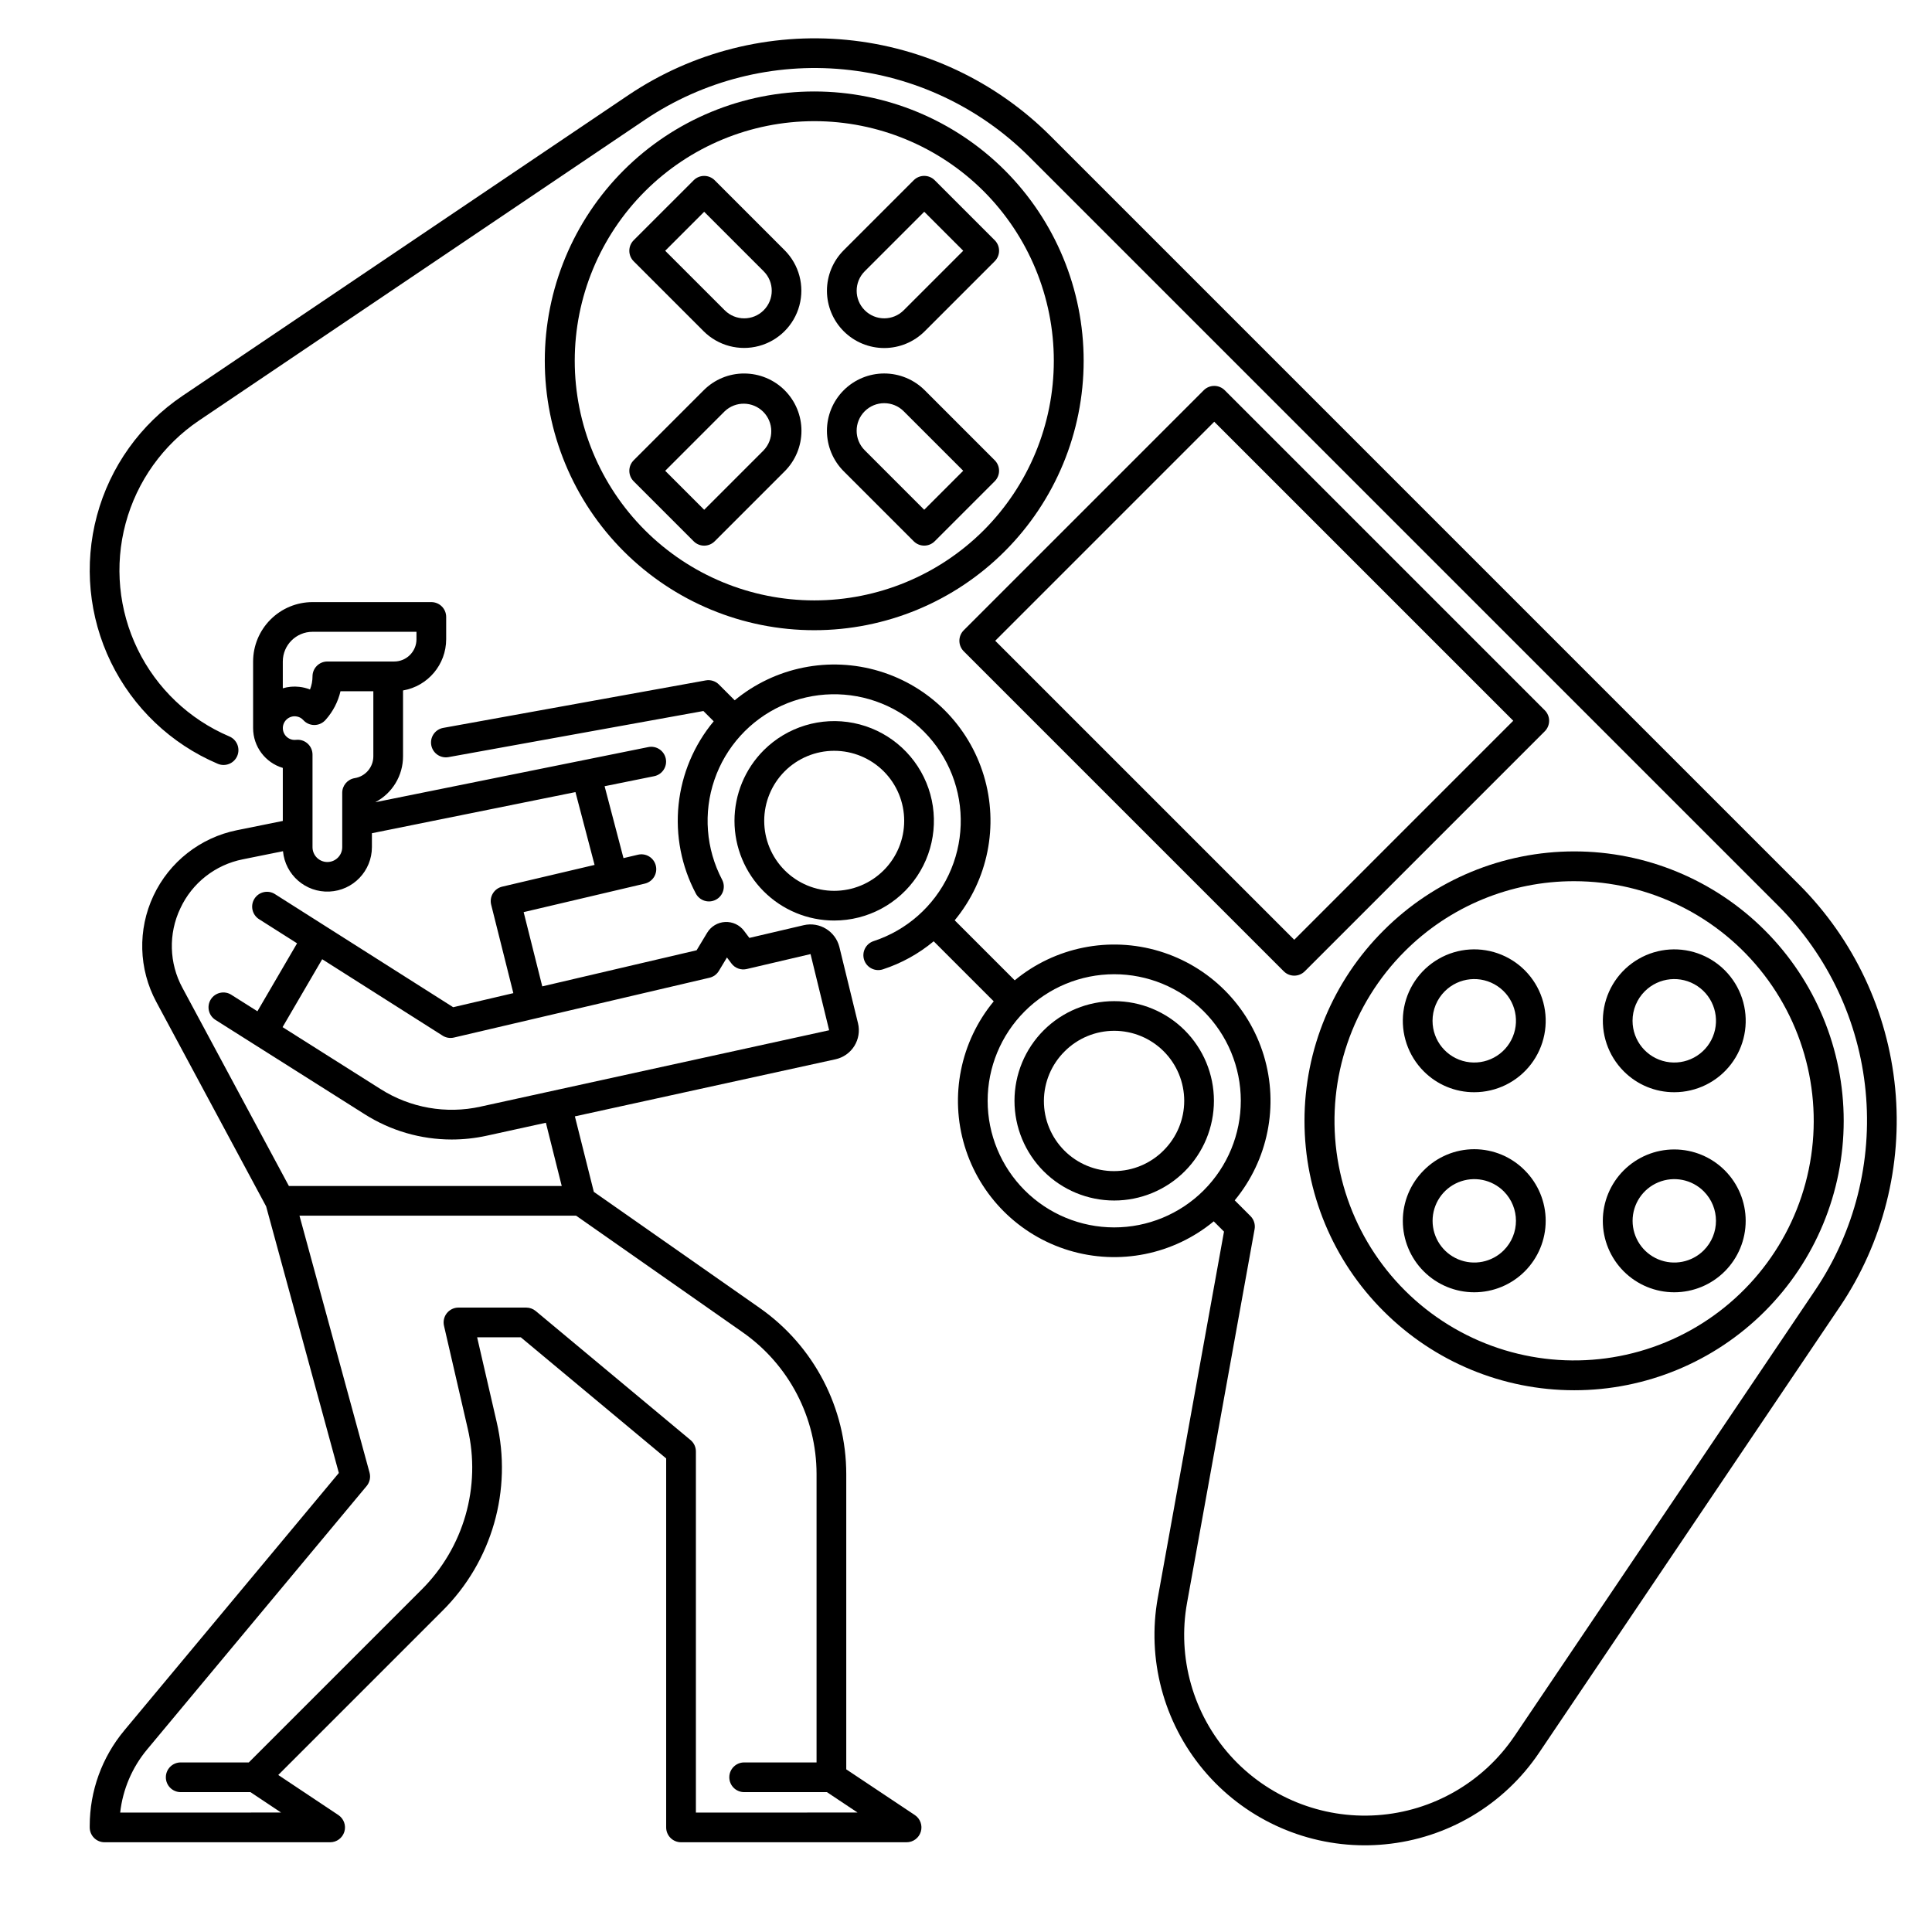
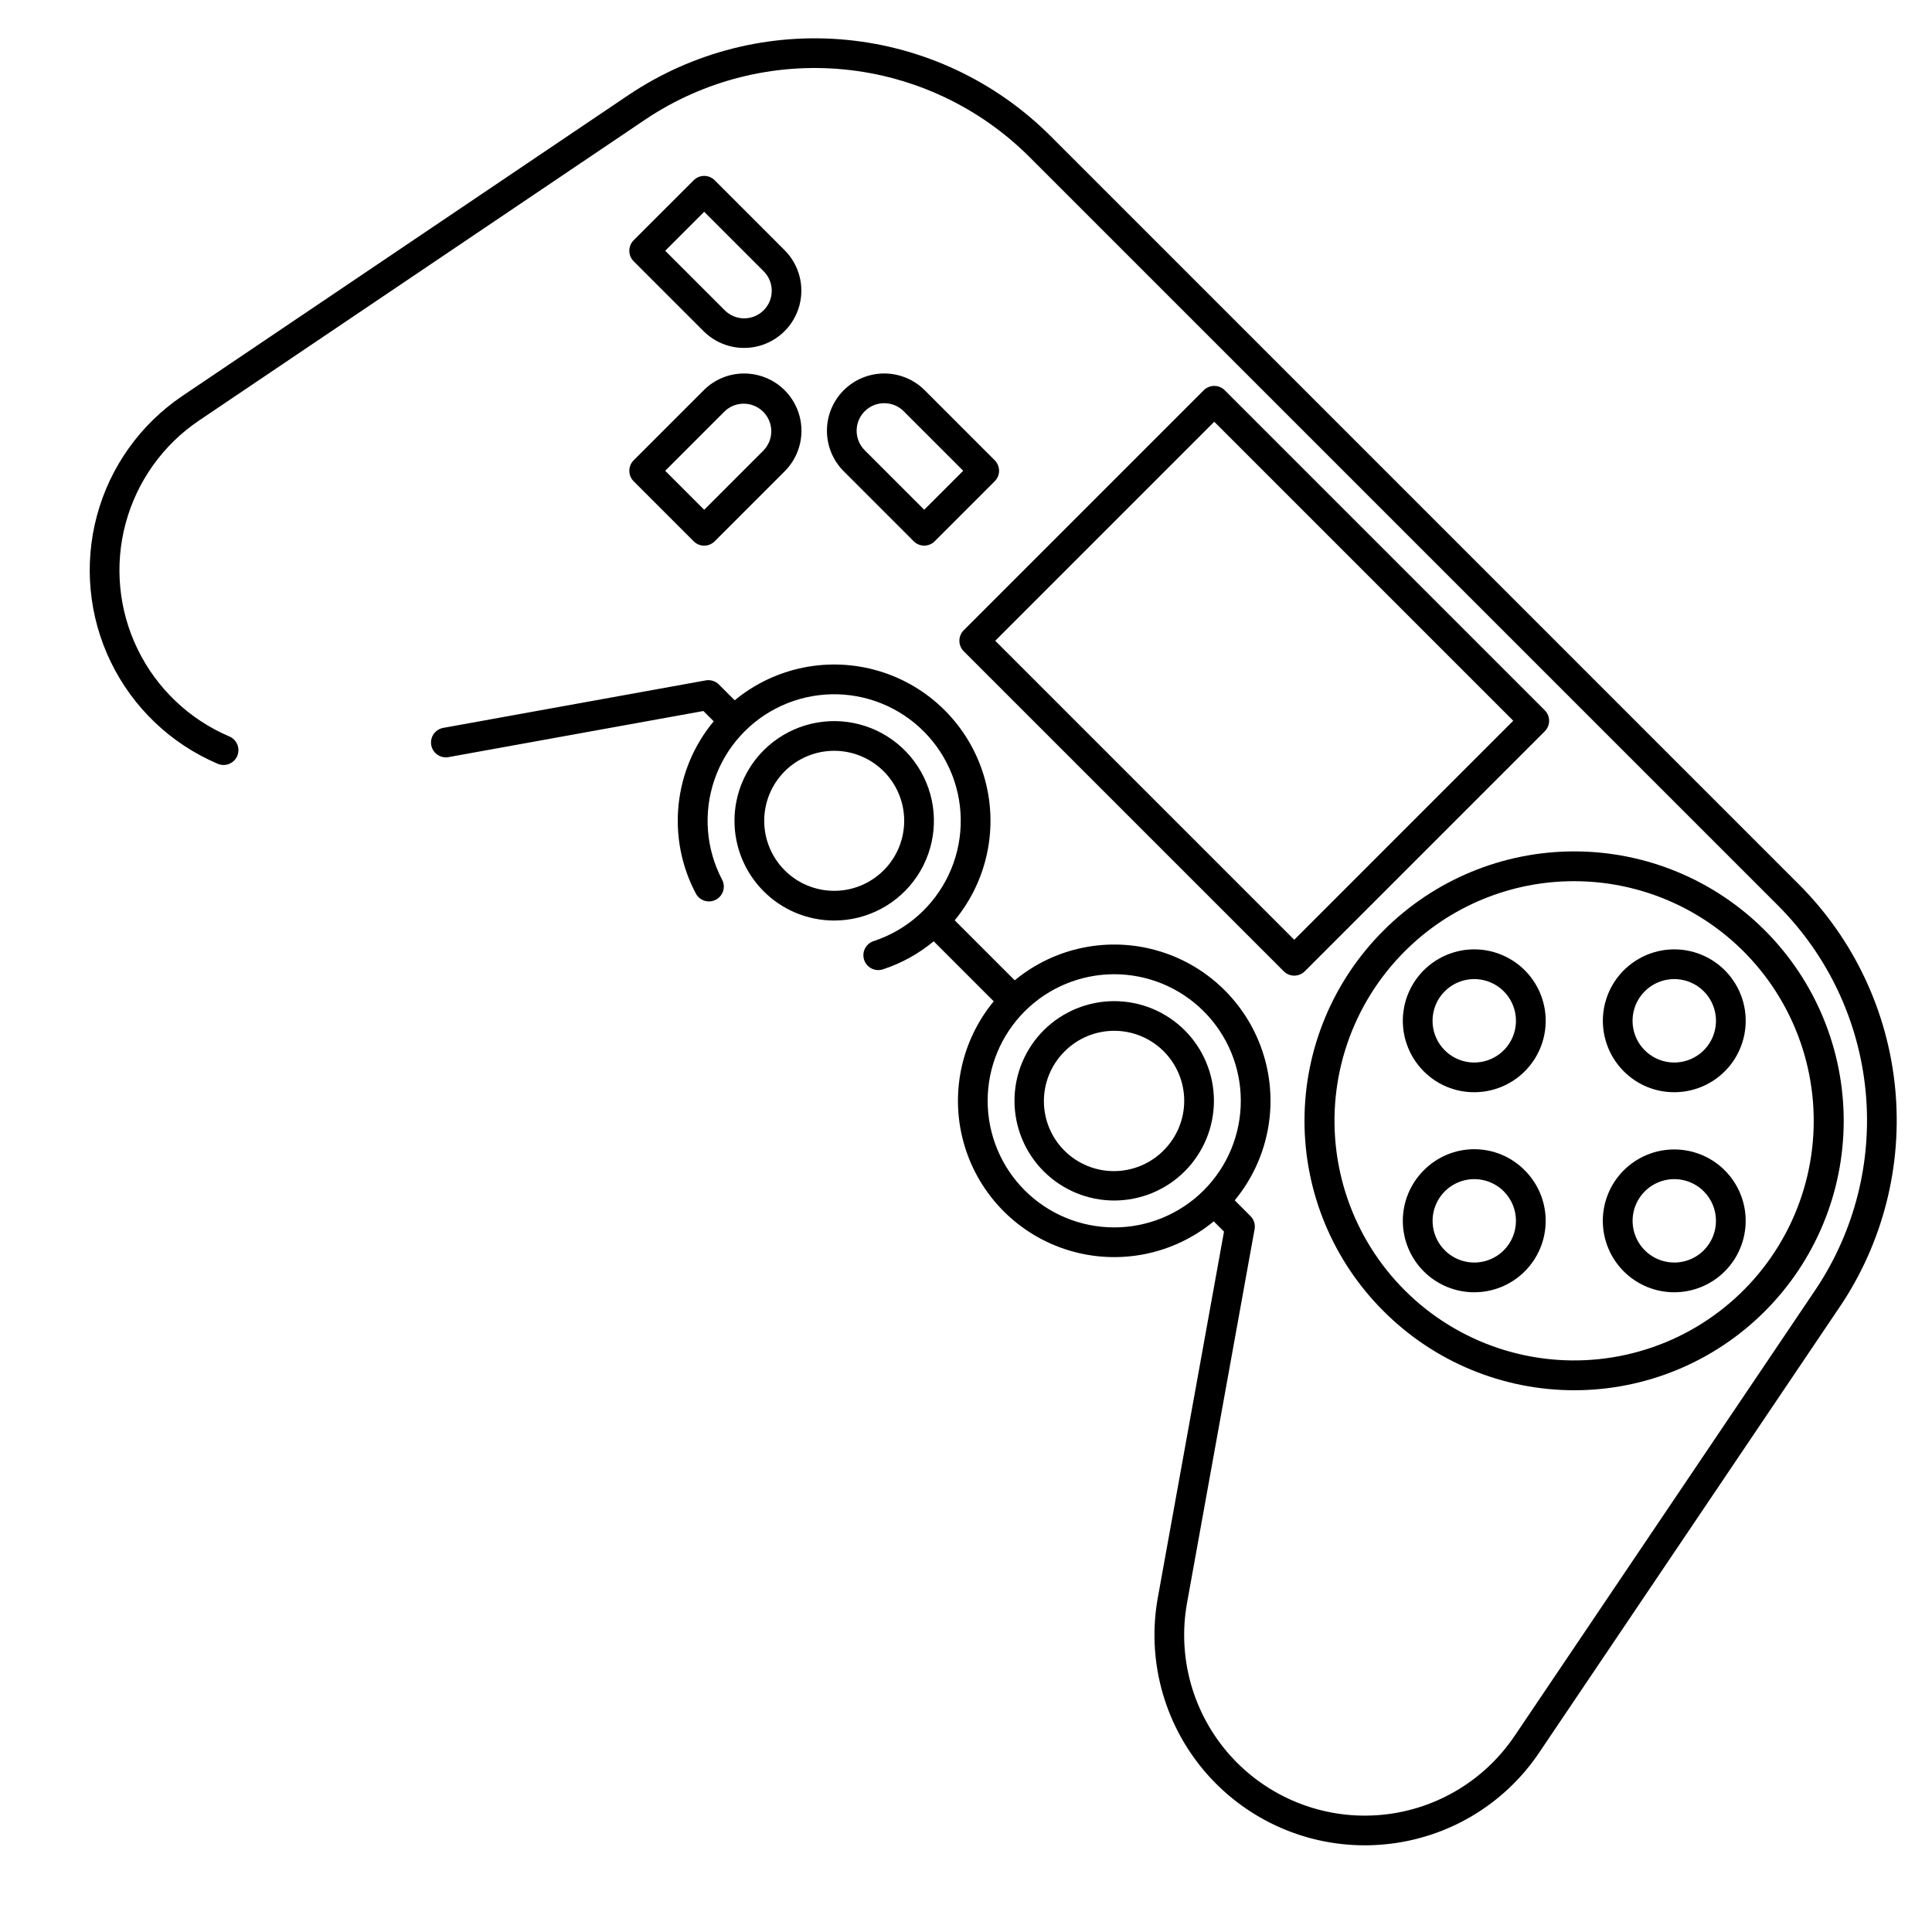
<svg xmlns="http://www.w3.org/2000/svg" fill="#000000" width="800px" height="800px" version="1.1" viewBox="144 144 512 512">
  <g>
-     <path d="m309.29 189.12c-13.391 13.391-20.914 31.551-20.914 50.488s7.523 37.098 20.914 50.488c13.387 13.391 31.551 20.914 50.488 20.914s37.098-7.523 50.488-20.914 20.914-31.551 20.914-50.488-7.523-37.098-20.914-50.488c-13.402-13.371-31.559-20.879-50.488-20.879-18.93 0-37.09 7.508-50.488 20.879zm95.41 95.41c-11.914 11.902-28.062 18.586-44.902 18.582-16.84-0.004-32.984-6.699-44.891-18.605-11.906-11.91-18.594-28.059-18.594-44.895 0-16.84 6.688-32.988 18.594-44.898 11.906-11.906 28.051-18.598 44.891-18.605 16.84-0.004 32.988 6.68 44.902 18.582 11.895 11.922 18.574 28.078 18.574 44.922 0 16.84-6.68 32.996-18.574 44.918z" />
    <path d="m510.71 491.52c13.391 13.387 31.551 20.91 50.488 20.91s37.098-7.523 50.488-20.914 20.914-31.551 20.914-50.488c0-18.934-7.523-37.098-20.914-50.488-13.391-13.387-31.551-20.91-50.488-20.91s-37.098 7.519-50.488 20.91c-13.445 13.363-21.008 31.535-21.008 50.488 0 18.957 7.562 37.129 21.008 50.492zm50.488-113.99v-0.004c19.742 0.016 38.352 9.207 50.359 24.875 12.008 15.672 16.047 36.031 10.926 55.098-5.121 19.066-18.816 34.664-37.059 42.211-18.242 7.543-38.957 6.176-56.047-3.703-17.09-9.883-28.617-27.148-31.184-46.723-2.566-19.57 4.117-39.227 18.082-53.18 11.906-11.922 28.074-18.605 44.922-18.578z" />
    <path d="m620.84 378.49-198.52-198.52c-14.5-14.461-33.57-23.441-53.957-25.406s-40.82 3.207-57.82 14.633l-118.19 79.715c-11.133 7.508-19.184 18.781-22.668 31.754-3.481 12.969-2.164 26.758 3.711 38.836s15.91 21.625 28.266 26.891c0.961 0.426 2.055 0.445 3.035 0.059 0.977-0.383 1.762-1.148 2.176-2.117 0.41-0.969 0.418-2.059 0.02-3.035-0.398-0.973-1.172-1.746-2.144-2.148-10.609-4.519-19.23-12.723-24.273-23.094-5.047-10.371-6.176-22.211-3.184-33.352 2.992-11.137 9.902-20.82 19.465-27.27l118.19-79.715h-0.004c15.48-10.406 34.094-15.113 52.664-13.324 18.566 1.789 35.938 9.969 49.145 23.141l198.52 198.52c13.172 13.207 21.348 30.578 23.137 49.145s-2.926 37.176-13.332 52.656l-79.703 118.2-0.004-0.004c-8.25 12.238-21.688 19.988-36.414 20.996-14.727 1.008-29.098-4.832-38.941-15.832s-14.062-25.926-11.434-40.453l17.898-99.008h0.004c0.227-1.27-0.18-2.57-1.094-3.484l-4.172-4.172c8.828-10.688 11.723-25.086 7.711-38.355-4.012-13.266-14.395-23.652-27.66-27.66-13.27-4.012-27.668-1.117-38.355 7.711l-15.906-15.906v-0.004c8.828-10.688 11.723-25.082 7.711-38.352-4.008-13.27-14.391-23.652-27.66-27.66-13.27-4.012-27.664-1.117-38.355 7.711l-4.184-4.184h0.004c-0.914-0.91-2.215-1.316-3.484-1.09l-69.578 12.586c-2.004 0.363-3.402 2.195-3.219 4.223 0.18 2.027 1.875 3.586 3.914 3.586 0.234 0 0.473-0.02 0.703-0.062l67.551-12.219 2.727 2.727c-5.223 6.277-8.461 13.969-9.305 22.094s0.742 16.316 4.566 23.535c1.008 1.926 3.391 2.664 5.312 1.652 1.926-1.012 2.664-3.391 1.652-5.312-4.281-8.164-5.019-17.73-2.035-26.453 2.984-8.723 9.43-15.832 17.816-19.66 8.391-3.824 17.984-4.031 26.527-0.566s15.285 10.293 18.641 18.879c3.356 8.59 3.027 18.18-0.906 26.516-3.934 8.34-11.125 14.691-19.883 17.566-2.066 0.676-3.195 2.894-2.523 4.961 0.676 2.07 2.898 3.195 4.965 2.523 4.922-1.602 9.492-4.125 13.473-7.438l15.91 15.914c-8.824 10.688-11.719 25.082-7.707 38.352 4.008 13.266 14.391 23.648 27.66 27.66s27.664 1.117 38.352-7.707l2.719 2.719-17.531 96.984-0.004-0.004c-2.938 16.246 1.477 32.957 12.051 45.633 10.578 12.676 26.234 20.012 42.742 20.027 1.793 0 3.598-0.086 5.406-0.262 16.574-1.57 31.57-10.488 40.859-24.305l79.703-118.2 0.004 0.004c11.43-16.996 16.605-37.43 14.641-57.816-1.961-20.387-10.941-39.457-25.402-53.961zm-205.28 80.961c-6.289-6.289-9.82-14.82-9.824-23.715-0.004-8.891 3.527-17.422 9.812-23.715s14.812-9.832 23.707-9.84c8.895-0.004 17.426 3.519 23.723 9.805 6.297 6.281 9.84 14.805 9.848 23.699 0.012 8.895-3.508 17.43-9.789 23.727-0.012 0.012-0.027 0.02-0.043 0.031-0.012 0.012-0.02 0.027-0.031 0.039l0.004 0.004c-6.297 6.273-14.824 9.797-23.711 9.789-8.887-0.008-17.41-3.539-23.695-9.824z" />
    <path d="m468.57 247.42c-0.738-0.738-1.738-1.152-2.781-1.152-1.043 0-2.047 0.414-2.785 1.152l-63.605 63.609c-0.738 0.738-1.152 1.738-1.152 2.781 0 1.047 0.414 2.047 1.152 2.785l84.809 84.809c1.539 1.539 4.027 1.539 5.566 0l63.609-63.609v0.004c0.734-0.738 1.152-1.742 1.152-2.785s-0.418-2.043-1.152-2.781zm18.418 145.63-79.242-79.242 58.039-58.043 79.242 79.242z" />
-     <path d="m388.93 190.61c-1.043 0-2.047 0.414-2.781 1.152l-18.555 18.555c-2.848 2.848-4.445 6.707-4.445 10.734 0 4.023 1.598 7.887 4.445 10.734 2.848 2.844 6.707 4.445 10.734 4.445 4.027 0 7.887-1.602 10.734-4.445l18.551-18.555c0.738-0.738 1.152-1.738 1.152-2.785 0-1.043-0.414-2.043-1.152-2.781l-15.902-15.902c-0.738-0.738-1.738-1.152-2.781-1.152zm-5.434 35.609c-2.852 2.856-7.477 2.856-10.332 0-2.852-2.852-2.852-7.477 0-10.332l15.77-15.77 10.332 10.332z" />
    <path d="m341.22 242.98c-4.027-0.012-7.891 1.59-10.734 4.445l-18.555 18.555c-0.738 0.738-1.152 1.738-1.152 2.785 0 1.043 0.414 2.043 1.152 2.781l15.902 15.902c1.535 1.539 4.027 1.539 5.566 0l18.551-18.551c2.848-2.848 4.445-6.707 4.445-10.734s-1.598-7.887-4.445-10.734c-2.848-2.848-6.707-4.445-10.734-4.445zm5.168 20.348-15.77 15.77-10.332-10.332 15.766-15.773c2.875-2.731 7.402-2.672 10.203 0.129 2.805 2.805 2.863 7.332 0.129 10.203z" />
    <path d="m389.06 247.42c-2.848-2.844-6.707-4.445-10.734-4.445-4.027 0-7.887 1.602-10.734 4.445-2.848 2.848-4.445 6.711-4.445 10.734 0 4.027 1.598 7.887 4.445 10.734l18.551 18.551h0.004c1.535 1.539 4.027 1.539 5.562 0l15.902-15.902c0.738-0.738 1.152-1.738 1.152-2.781 0-1.043-0.414-2.047-1.152-2.785zm-0.133 31.672-15.77-15.773c-2.852-2.852-2.852-7.477 0-10.332 2.856-2.852 7.481-2.852 10.332 0l15.77 15.77z" />
    <path d="m333.4 191.77c-1.539-1.535-4.031-1.535-5.566 0l-15.906 15.902c-0.738 0.738-1.152 1.738-1.152 2.785 0 1.043 0.414 2.043 1.152 2.781l18.551 18.551v0.004c3.84 3.816 9.422 5.301 14.648 3.894 5.231-1.406 9.312-5.488 10.719-10.715 1.406-5.231-0.078-10.812-3.898-14.648zm12.988 34.453c-2.856 2.856-7.481 2.856-10.332 0l-15.773-15.766 10.332-10.332 15.77 15.77c2.848 2.852 2.848 7.477 0 10.332z" />
    <path d="m521.31 454.15c-3.551 3.547-5.547 8.363-5.547 13.383 0 5.023 1.992 9.836 5.543 13.387 3.551 3.551 8.367 5.547 13.387 5.547 5.019 0 9.836-1.996 13.387-5.547 3.547-3.551 5.543-8.363 5.543-13.387 0-5.019-1.996-9.836-5.547-13.383-3.535-3.582-8.355-5.598-13.383-5.598-5.031 0-9.852 2.016-13.383 5.598zm21.203 21.203v-0.004c-3.164 3.16-7.914 4.106-12.043 2.394-4.129-1.711-6.82-5.742-6.82-10.211s2.691-8.496 6.82-10.207c4.129-1.711 8.879-0.77 12.043 2.391 4.309 4.32 4.309 11.312 0 15.633z" />
    <path d="m587.7 433.45c5.887 0.004 11.438-2.734 15.02-7.402s4.789-10.738 3.269-16.422c-1.523-5.684-5.602-10.34-11.039-12.59-5.438-2.254-11.613-1.852-16.711 1.094-5.098 2.941-8.535 8.086-9.305 13.922-0.766 5.832 1.223 11.695 5.383 15.855 3.543 3.562 8.359 5.559 13.383 5.543zm-7.82-26.746c3.731-3.731 9.574-4.305 13.961-1.375 4.387 2.93 6.09 8.551 4.074 13.426-2.019 4.871-7.199 7.641-12.375 6.613-5.172-1.031-8.898-5.57-8.898-10.848-0.004-2.93 1.164-5.746 3.238-7.816z" />
    <path d="m534.69 433.45c5.887 0.004 11.438-2.734 15.023-7.402 3.582-4.668 4.793-10.738 3.269-16.426-1.523-5.684-5.606-10.34-11.043-12.59-5.438-2.254-11.613-1.852-16.711 1.094-5.094 2.941-8.535 8.086-9.305 13.922-0.766 5.836 1.223 11.695 5.383 15.859 3.543 3.562 8.363 5.559 13.383 5.543zm-7.82-26.746h0.004c3.731-3.731 9.574-4.305 13.961-1.375 4.383 2.93 6.09 8.551 4.07 13.426-2.019 4.871-7.199 7.641-12.371 6.613-5.172-1.031-8.898-5.57-8.898-10.848-0.004-2.93 1.16-5.746 3.238-7.816z" />
    <path d="m574.31 454.15c-3.551 3.547-5.547 8.363-5.547 13.383 0 5.023 1.996 9.836 5.543 13.387 3.551 3.551 8.367 5.547 13.387 5.547 5.023 0 9.836-1.996 13.387-5.547s5.543-8.363 5.543-13.387c0-5.019-1.996-9.836-5.547-13.383-3.551-3.547-8.363-5.535-13.383-5.535-5.016 0-9.828 1.988-13.383 5.535zm21.207 21.199c-3.16 3.16-7.914 4.106-12.043 2.394-4.129-1.711-6.82-5.742-6.82-10.211s2.691-8.496 6.82-10.207c4.129-1.711 8.883-0.77 12.043 2.391 4.312 4.32 4.312 11.316 0 15.633z" />
    <path d="m365.07 387.95c8.824 0 17.066-4.406 21.973-11.746 4.902-7.336 5.82-16.641 2.441-24.793-3.379-8.152-10.602-14.082-19.258-15.805-8.656-1.723-17.602 0.992-23.844 7.231-4.953 4.957-7.738 11.68-7.738 18.688 0 7.008 2.785 13.727 7.742 18.684 4.953 4.957 11.676 7.738 18.684 7.742zm-13.121-39.543v-0.004c3.481-3.477 8.199-5.434 13.121-5.434 4.918 0 9.637 1.957 13.117 5.434 3.481 3.481 5.434 8.199 5.434 13.121s-1.953 9.641-5.434 13.117c-3.481 3.481-8.199 5.438-13.117 5.438-4.922 0-9.641-1.957-13.121-5.438-3.473-3.481-5.426-8.199-5.426-13.117s1.953-9.637 5.426-13.121z" />
    <path d="m457.96 417.04c-4.957-4.949-11.68-7.727-18.684-7.727s-13.727 2.777-18.684 7.727c-4.957 4.953-7.742 11.676-7.742 18.684 0 7.008 2.785 13.73 7.742 18.688 4.953 4.953 11.676 7.738 18.684 7.738s13.73-2.785 18.684-7.738c4.957-4.957 7.742-11.68 7.742-18.688 0-7.008-2.785-13.73-7.742-18.684zm-5.566 31.805h0.004c-3.473 3.512-8.203 5.5-13.145 5.512-4.941 0.016-9.684-1.938-13.176-5.434-3.492-3.492-5.449-8.234-5.434-13.176 0.016-4.938 2-9.668 5.516-13.141 3.477-3.481 8.195-5.434 13.117-5.434 4.918 0 9.641 1.953 13.117 5.434 3.481 3.477 5.434 8.195 5.438 13.117 0 4.922-1.957 9.641-5.434 13.117z" />
-     <path d="m386.44 625.01-18.172-12.117v-78.227c-0.008-17.539-8.566-33.973-22.93-44.035l-43.969-30.777-5.019-20.004 69.059-15.129h0.004c2.07-0.453 3.871-1.723 4.996-3.519 1.121-1.801 1.473-3.977 0.969-6.035l-4.93-20.188c-1.039-4.184-5.242-6.766-9.441-5.797l-14.418 3.375-1.406-1.871 0.004 0.004c-1.18-1.57-3.062-2.453-5.023-2.352-1.961 0.098-3.746 1.168-4.758 2.848l-2.797 4.644-40.902 9.57-4.934-19.676 32.07-7.547c1.023-0.23 1.914-0.859 2.473-1.75 0.555-0.891 0.734-1.969 0.492-2.988-0.238-1.023-0.879-1.91-1.773-2.457-0.898-0.551-1.977-0.715-2.996-0.465l-3.809 0.895-5.004-19.055 13.133-2.656c2.133-0.43 3.512-2.508 3.082-4.637-0.434-2.133-2.508-3.512-4.641-3.078l-72.363 14.617c4.547-2.371 7.391-7.078 7.371-12.203v-17.418c6.602-1.148 11.426-6.875 11.434-13.578v-5.902c0-1.047-0.414-2.047-1.152-2.785-0.738-0.738-1.738-1.152-2.785-1.152h-31.488c-4.172 0.004-8.176 1.664-11.125 4.617-2.953 2.949-4.613 6.953-4.617 11.125v17.656c0.008 4.867 3.207 9.152 7.871 10.543v14.051l-12.145 2.453c-9.711 1.961-17.926 8.406-22.137 17.375-4.215 8.965-3.938 19.402 0.754 28.129l29.109 54.188 19.27 70.652-56.887 68.262h0.004c-5.898 7.086-9.129 16.012-9.137 25.23v0.441c0 1.043 0.414 2.043 1.152 2.781 0.738 0.738 1.738 1.152 2.785 1.152h59.777c1.734 0 3.266-1.137 3.766-2.793 0.504-1.66-0.141-3.453-1.582-4.418l-15.934-10.621 43.5-43.5h0.004c13.156-13.074 18.594-32.035 14.367-50.098l-5.168-22.395h11.574l38.523 32.102v97.789c0 1.043 0.414 2.043 1.152 2.781 0.738 0.738 1.738 1.152 2.781 1.152h59.781c1.734 0 3.266-1.137 3.766-2.793 0.504-1.66-0.137-3.453-1.582-4.418zm-54.414-221.9c1.035-0.242 1.926-0.891 2.477-1.801l2.148-3.566 1.195 1.59h-0.004c0.938 1.25 2.523 1.828 4.043 1.469l16.918-3.961 4.93 20.188-92.387 20.238 0.004 0.004c-9.105 2.016-18.641 0.34-26.508-4.664l-25.957-16.41 10.5-17.992 31.902 20.246-0.004 0.004c0.895 0.566 1.977 0.75 3.008 0.508zm-113.08-83.805c0.004-4.344 3.527-7.867 7.871-7.871h27.551v1.969h0.004c-0.004 3.258-2.644 5.902-5.906 5.902h-17.711c-2.172 0-3.938 1.766-3.938 3.938 0 1.191-0.223 2.371-0.664 3.481-0.91-0.363-1.867-0.598-2.84-0.703-1.465-0.168-2.953-0.039-4.367 0.383zm3.141 14.516c0.125 0.004 0.25 0.012 0.375 0.027 0.738 0.078 1.418 0.426 1.91 0.977 0.719 0.805 1.742 1.277 2.82 1.309 1.082 0.027 2.129-0.387 2.891-1.152 0.078-0.074 0.145-0.148 0.211-0.227 0.023-0.023 0.043-0.047 0.062-0.07h0.004c1.891-2.141 3.227-4.723 3.875-7.504h8.703v17.219c0.012 2.891-2.086 5.363-4.941 5.816-1.906 0.309-3.305 1.957-3.305 3.887v14.406c0 2.172-1.766 3.934-3.938 3.934s-3.938-1.762-3.938-3.934v-24.531c0-1.047-0.414-2.047-1.152-2.785-0.738-0.738-1.738-1.152-2.781-1.152-0.148 0-0.293 0.008-0.441 0.023-0.855 0.102-1.715-0.156-2.375-0.715-0.66-0.555-1.059-1.355-1.109-2.215-0.051-0.863 0.258-1.703 0.852-2.332 0.59-0.625 1.414-0.98 2.277-0.98zm-30.297 50.906c3.125-6.734 9.285-11.566 16.57-13l10.637-2.148c0.586 6.273 5.996 10.984 12.293 10.695 6.297-0.285 11.258-5.465 11.273-11.766v-3.695l53.941-10.898 5.066 19.297-24.484 5.762c-1.027 0.242-1.914 0.883-2.461 1.785-0.551 0.898-0.715 1.98-0.457 3.004l5.875 23.43-15.941 3.731-47.262-29.992v-0.004c-1.832-1.141-4.246-0.59-5.402 1.234-1.156 1.824-0.629 4.238 1.184 5.414l10.105 6.414-10.508 18.008-6.918-4.371v-0.004c-0.879-0.559-1.949-0.742-2.969-0.512-1.016 0.227-1.902 0.852-2.461 1.734-1.16 1.84-0.613 4.269 1.223 5.434l39.535 24.992c6.894 4.379 14.891 6.707 23.059 6.711 3.141 0 6.273-0.34 9.34-1.016l15.637-3.426 4.203 16.766h-72.305l-28.211-52.516c-3.543-6.527-3.754-14.355-0.562-21.062zm136.63 239.62v-95.695c0-1.168-0.52-2.273-1.418-3.023l-41.031-34.195c-0.707-0.586-1.602-0.91-2.519-0.91h-17.953c-1.199 0-2.332 0.547-3.082 1.484-0.746 0.938-1.023 2.168-0.754 3.336l6.281 27.219c3.609 15.414-1.035 31.598-12.266 42.758l-45.742 45.742h-18.047c-2.176 0-3.938 1.762-3.938 3.938 0 2.172 1.762 3.934 3.938 3.934h18.488l8.117 5.41-42.645 0.004c0.688-6.141 3.164-11.945 7.113-16.695l58.195-69.836h0.004c0.824-0.988 1.109-2.316 0.773-3.555l-18.57-68.094h73.309l44.156 30.91c12.258 8.59 19.562 22.617 19.566 37.586v76.398h-19.188c-2.172 0-3.934 1.762-3.934 3.938 0 2.172 1.762 3.934 3.934 3.934h21.934l8.117 5.41z" />
  </g>
</svg>